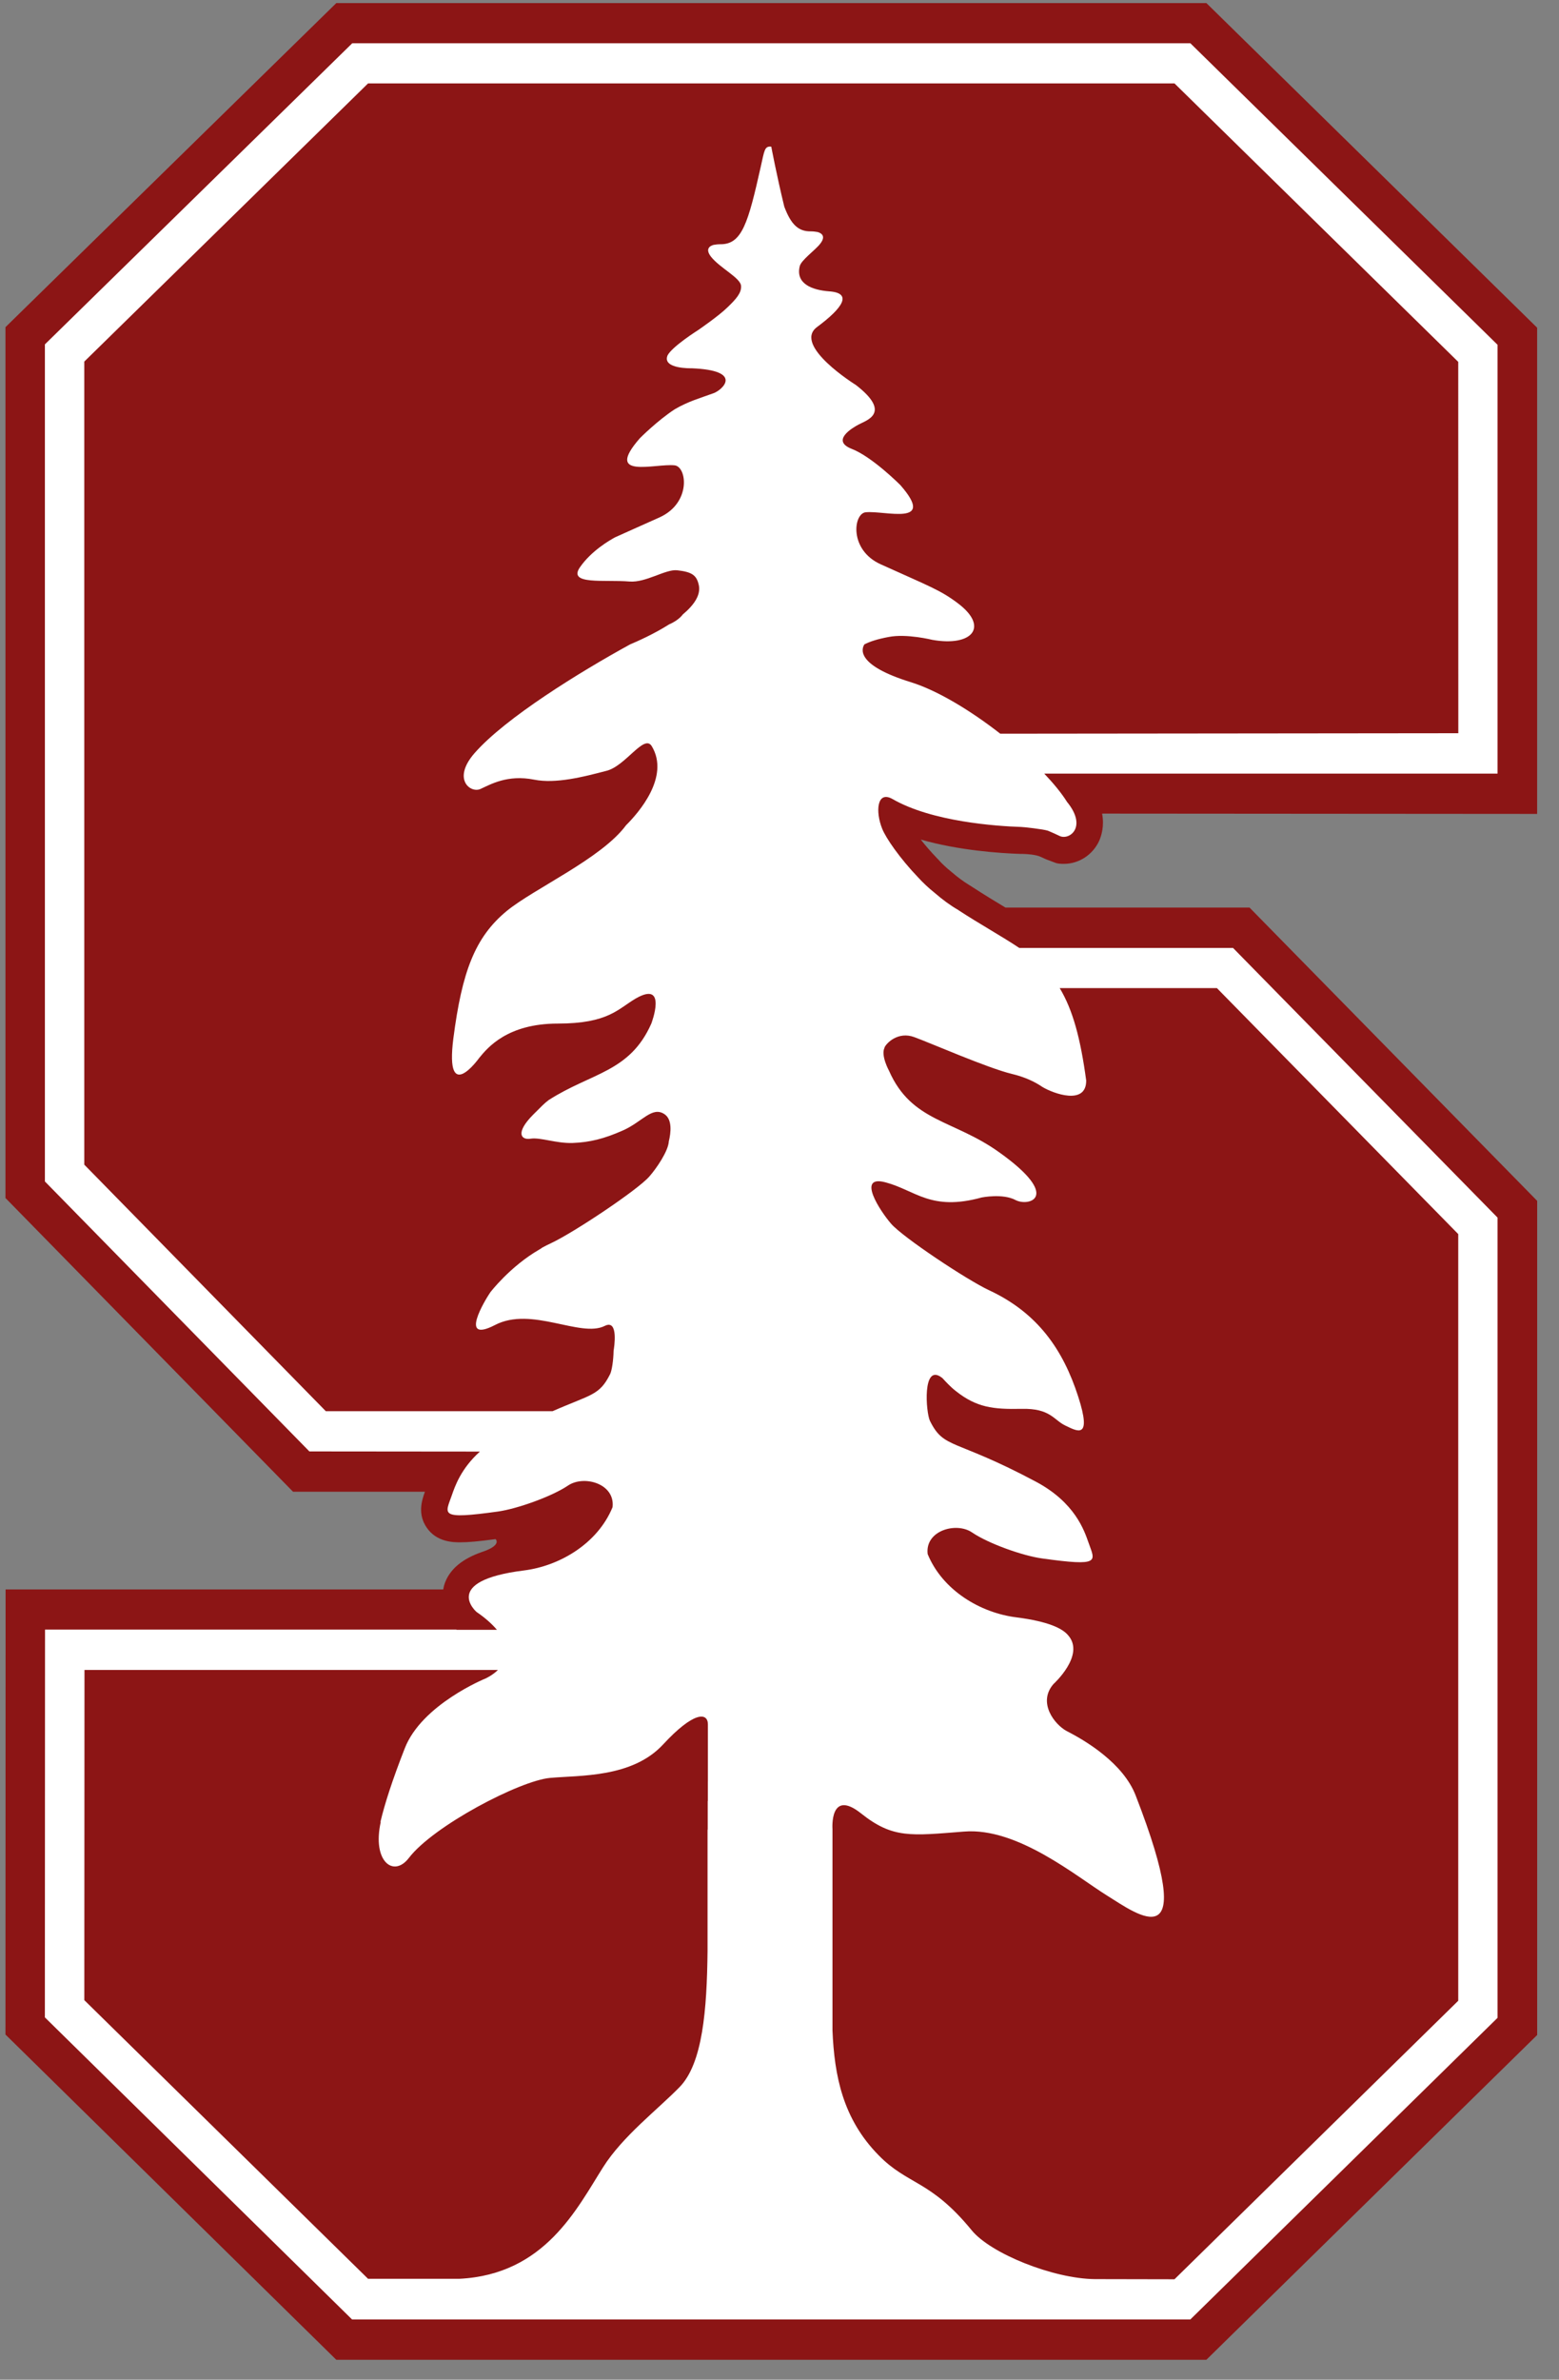
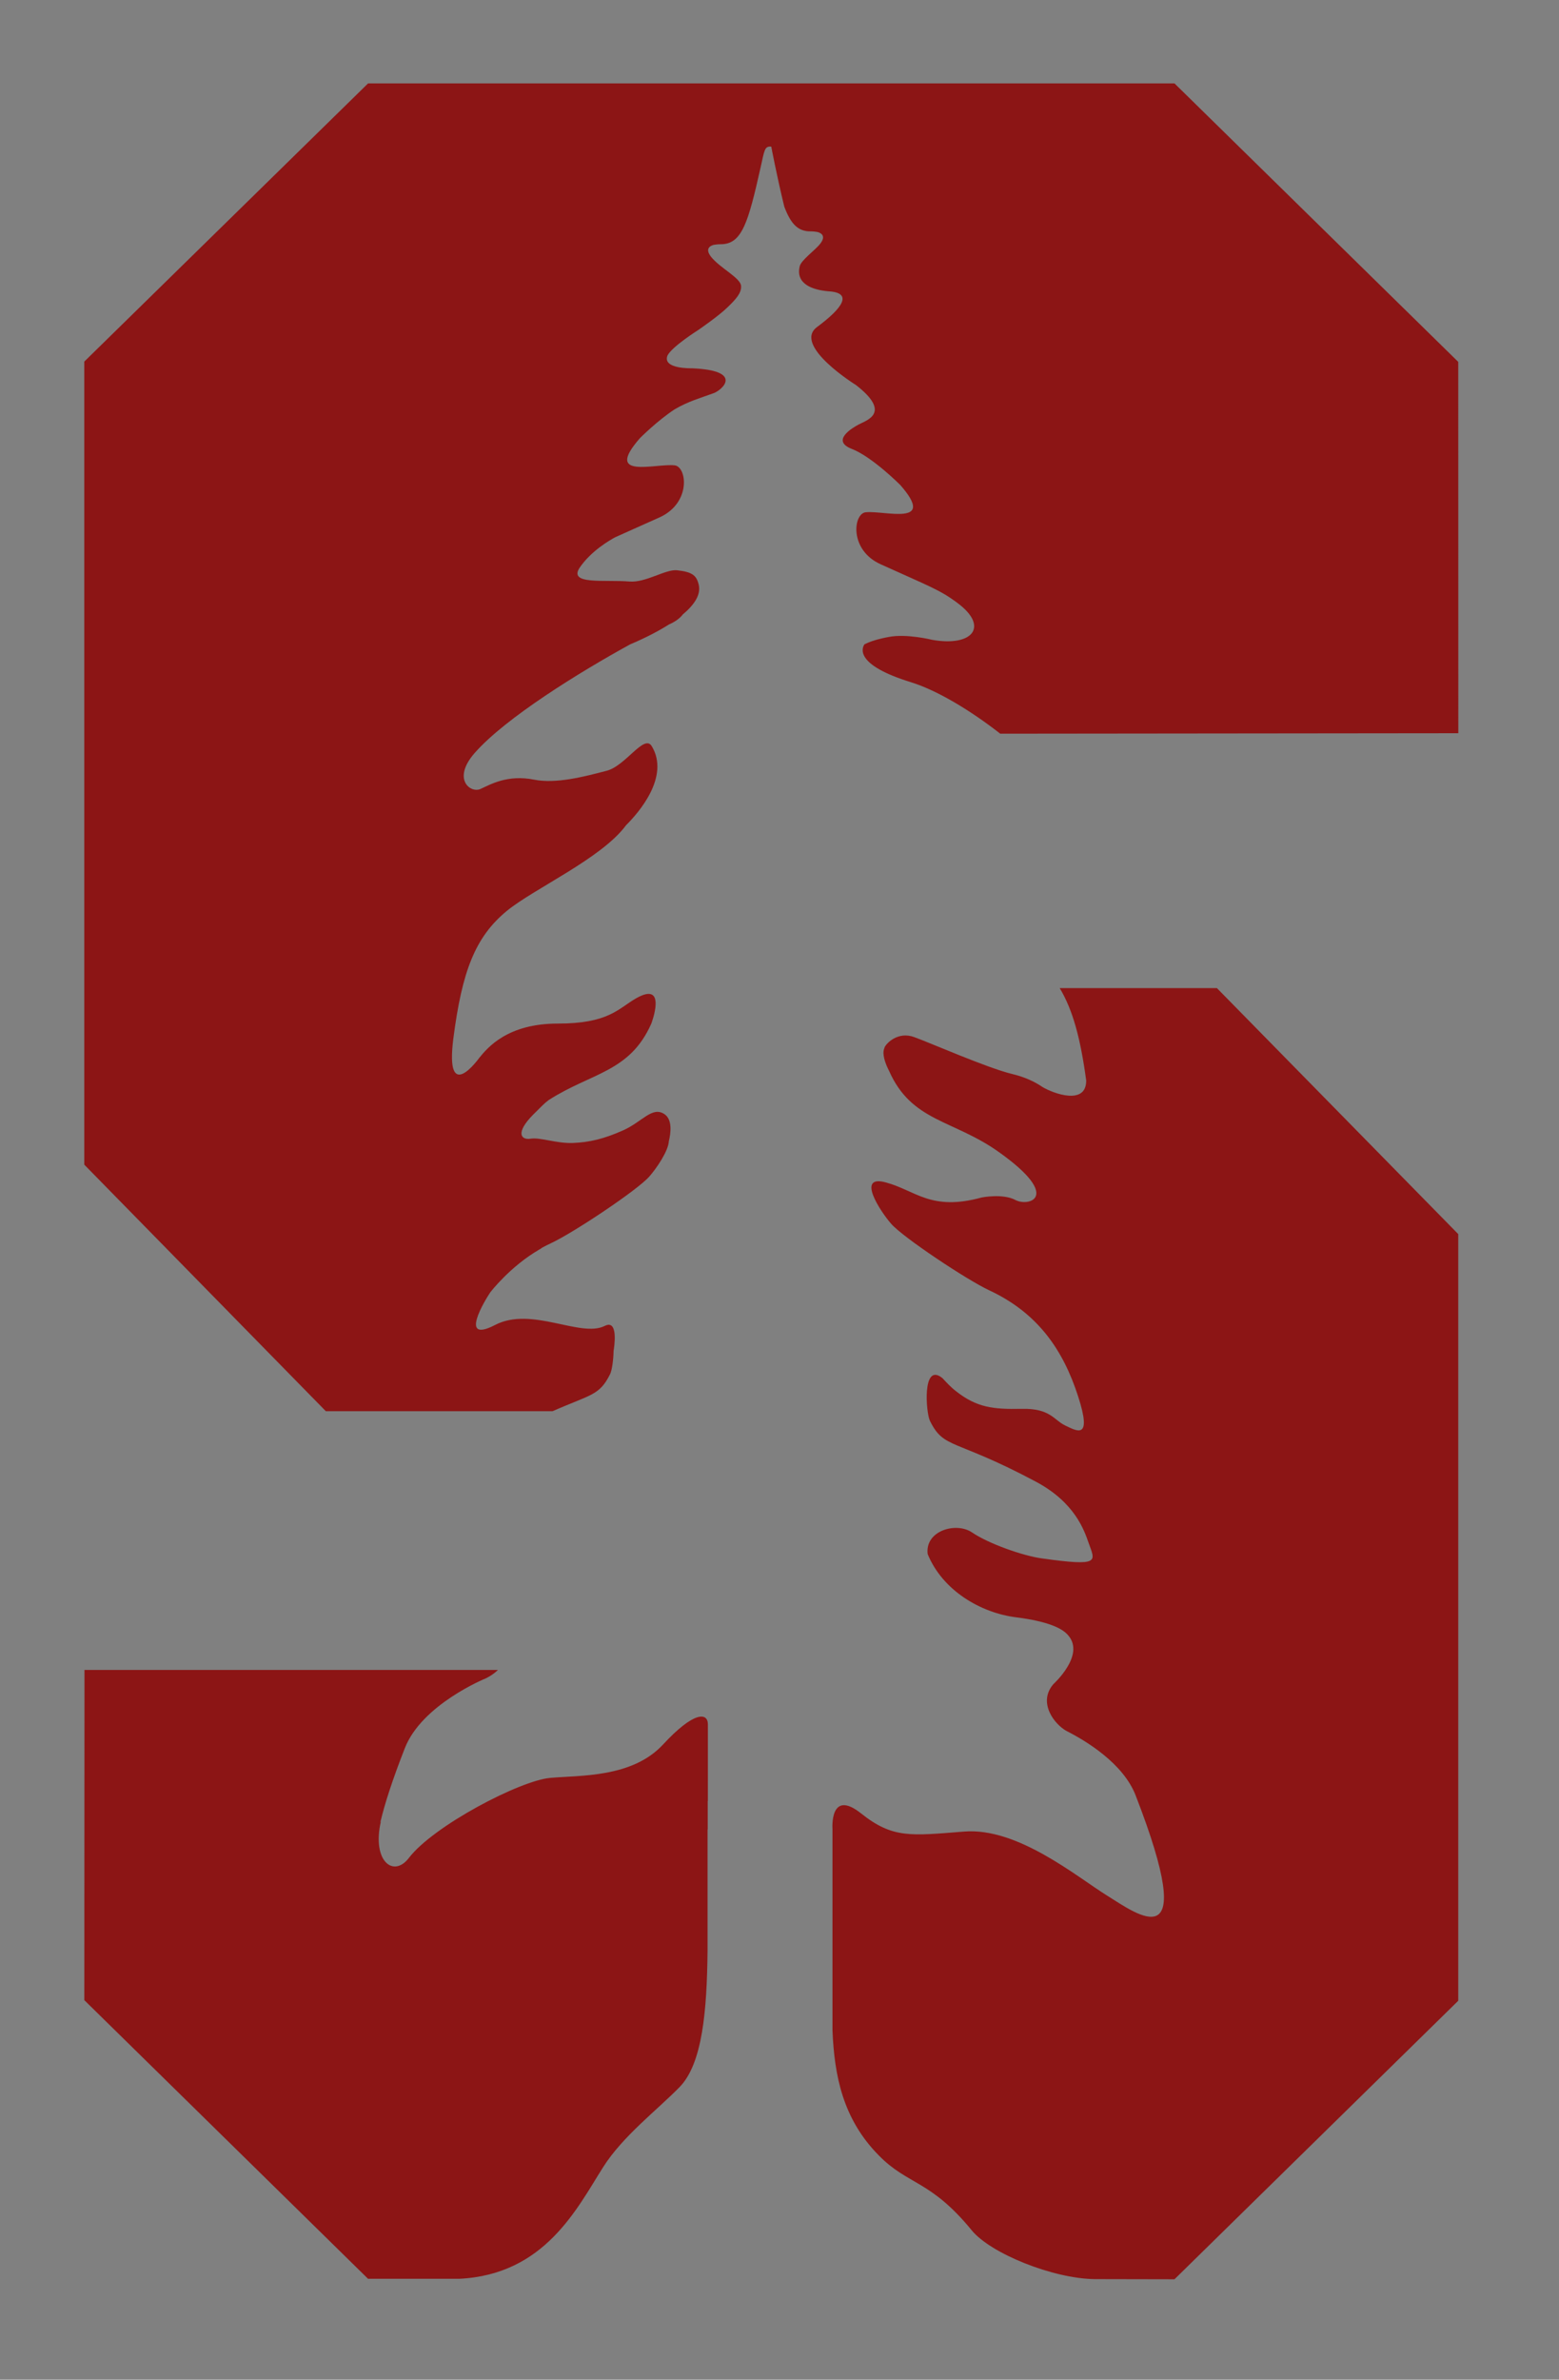
<svg xmlns="http://www.w3.org/2000/svg" width="59" height="90" viewBox="0 0 59 90" fill="none">
  <rect x="0" y="0" width="59" height="90" fill="#808080" stroke="none" />
-   <path d="M12.727 0.117L0.207 12.373V45.308L11.09 56.417H16.081C15.96 56.751 15.8 57.267 16.147 57.771C16.524 58.33 17.174 58.33 17.423 58.33C17.715 58.33 18.122 58.294 18.748 58.209H18.755C18.755 58.209 19.017 58.441 18.221 58.702C17.564 58.933 16.992 59.315 16.803 59.971C16.791 60.02 16.786 60.069 16.774 60.112H0.212L0.207 76.945L12.727 89.246H45.654L58.174 76.963V45.416L47.288 34.324H38.058C38.052 34.324 38.043 34.319 38.043 34.319C37.636 34.076 37.218 33.819 36.835 33.57L36.694 33.48L36.67 33.466C36.463 33.338 36.245 33.181 36.008 32.975C35.802 32.811 35.63 32.647 35.503 32.501L35.466 32.464C35.223 32.209 35.011 31.965 34.846 31.752C36.287 32.165 37.856 32.27 38.609 32.294H38.7C38.748 32.294 38.798 32.301 38.84 32.301L38.906 32.306C39.088 32.319 39.228 32.349 39.319 32.379C39.417 32.416 39.503 32.459 39.582 32.496L39.971 32.642C40.062 32.666 40.159 32.671 40.263 32.671C40.828 32.671 41.356 32.331 41.6 31.796C41.679 31.613 41.8 31.25 41.709 30.77L58.172 30.782V12.393L45.655 0.116H12.728L12.727 0.117Z" fill="#8C1515" />
-   <path d="M56.678 13.043L45.049 1.636H13.331L1.699 13.024V44.682L11.708 54.892L18.162 54.898C17.439 55.548 17.214 56.222 17.099 56.551C16.849 57.274 16.588 57.48 18.855 57.164C19.572 57.061 20.879 56.599 21.492 56.186C22.094 55.773 23.285 56.107 23.182 57.001C22.623 58.368 21.189 59.225 19.821 59.395C16.673 59.79 18.034 60.963 18.034 60.963C18.381 61.2 18.63 61.431 18.806 61.638H17.275V61.631H1.704L1.698 76.296L13.324 87.721H45.048L56.674 76.314V46.049L46.665 35.852H38.576C37.932 35.42 37.063 34.94 36.273 34.423C36.273 34.417 36.273 34.417 36.267 34.417C35.963 34.241 35.665 34.022 35.379 33.773C35.142 33.585 34.93 33.384 34.747 33.184C34.048 32.454 33.526 31.695 33.386 31.342C33.125 30.698 33.185 29.884 33.775 30.218C35.27 31.081 37.725 31.245 38.637 31.275C38.74 31.275 39.475 31.36 39.652 31.415C39.834 31.488 40.114 31.622 40.114 31.622C40.484 31.779 41.153 31.269 40.381 30.327C40.18 30.005 39.877 29.634 39.518 29.257H56.674V13.043" fill="white" />
  <path d="M13.929 3.155L3.19 13.675V44.047L12.331 53.371H20.912C22.376 52.727 22.686 52.782 23.093 51.962C23.154 51.832 23.215 51.455 23.221 51.087C23.239 50.982 23.422 49.875 22.887 50.145C21.969 50.606 20.115 49.388 18.73 50.113C17.344 50.829 18.359 49.165 18.553 48.878C18.553 48.878 19.295 47.902 20.413 47.255C20.456 47.232 20.492 47.209 20.522 47.183C20.632 47.122 20.741 47.07 20.857 47.015C21.708 46.618 24.132 45.003 24.57 44.499C24.831 44.206 25.293 43.537 25.311 43.166C25.39 42.844 25.451 42.334 25.142 42.134C24.68 41.83 24.309 42.424 23.585 42.748C22.862 43.07 22.315 43.203 21.671 43.227C21.051 43.247 20.456 43.009 20.085 43.064C19.714 43.125 19.495 42.844 20.176 42.157C20.486 41.847 20.62 41.708 20.766 41.603C22.382 40.566 23.835 40.554 24.649 38.711C24.649 38.711 25.281 37.059 24.06 37.763C23.391 38.152 23.027 38.711 21.112 38.711C19.204 38.711 18.456 39.618 18.134 40.012C18.134 40.012 16.834 41.83 17.156 39.282C17.484 36.743 17.976 35.447 19.173 34.456C20.206 33.607 22.771 32.465 23.695 31.207C24.169 30.738 25.36 29.376 24.667 28.222C24.375 27.736 23.665 28.996 22.929 29.158C22.091 29.378 21.027 29.651 20.213 29.486C19.204 29.286 18.56 29.668 18.183 29.839C17.806 30.01 17.095 29.468 17.964 28.478C19.131 27.147 21.951 25.409 23.847 24.37C24.108 24.26 24.746 23.981 25.329 23.61C25.342 23.604 25.354 23.598 25.36 23.598C25.506 23.531 25.719 23.403 25.84 23.239C26.253 22.892 26.539 22.504 26.442 22.109C26.357 21.75 26.18 21.628 25.621 21.567C25.178 21.525 24.443 22.042 23.823 21.993C22.875 21.914 21.483 22.133 21.945 21.458C22.376 20.832 23.075 20.431 23.275 20.322C23.664 20.145 24.187 19.915 24.959 19.568C26.168 19.021 25.998 17.648 25.53 17.599C24.8 17.52 22.832 18.152 24.217 16.572C24.217 16.572 24.874 15.91 25.536 15.478C26.059 15.174 26.49 15.059 27.007 14.87C27.329 14.755 28.174 14.007 26.169 13.928C26.169 13.928 25.05 13.959 25.263 13.442C25.439 13.102 26.424 12.482 26.424 12.482C26.424 12.482 27.213 11.941 27.536 11.619C27.846 11.321 28.064 11.084 28.046 10.817C28.034 10.513 27.244 10.136 26.909 9.711C26.672 9.407 26.873 9.298 27.007 9.261C27.08 9.249 27.165 9.237 27.268 9.237C28.082 9.243 28.314 8.428 28.789 6.313C28.928 5.681 28.94 5.548 29.145 5.542C29.166 5.542 29.177 5.548 29.189 5.548C29.189 5.548 29.389 6.617 29.681 7.815C29.931 8.477 30.203 8.757 30.684 8.75C30.78 8.75 30.867 8.762 30.939 8.775C31.073 8.811 31.279 8.921 31.035 9.225C30.852 9.462 30.308 9.845 30.264 10.076C30.108 10.732 30.734 10.969 31.371 11.018C32.276 11.078 31.899 11.643 30.922 12.367C29.98 13.065 32.392 14.561 32.392 14.561C33.765 15.624 32.786 15.897 32.507 16.049C32.226 16.195 31.455 16.669 32.226 16.973C33.006 17.271 34.075 18.347 34.075 18.347C35.455 19.927 33.49 19.301 32.762 19.374C32.293 19.422 32.125 20.802 33.333 21.343C35.174 22.175 35.583 22.315 36.232 22.802C37.446 23.701 36.803 24.467 35.284 24.199C35.284 24.199 34.313 23.956 33.632 24.09C33.206 24.169 32.913 24.266 32.713 24.37C32.609 24.528 32.368 25.153 34.481 25.803C35.49 26.119 36.742 26.88 37.855 27.748L55.19 27.73L55.187 13.686L44.448 3.154H13.929L13.929 3.155ZM40.104 37.37C40.602 38.196 40.892 39.277 41.107 40.865C41.112 41.819 39.855 41.355 39.446 41.106C39.162 40.912 38.785 40.732 38.298 40.616C37.379 40.396 35.194 39.437 34.597 39.222C33.988 38.999 33.545 39.448 33.472 39.619H33.478C33.322 39.909 33.644 40.494 33.644 40.494C34.501 42.439 36.081 42.335 37.817 43.581C40.205 45.282 38.93 45.642 38.437 45.387C37.953 45.126 37.151 45.288 37.151 45.288C35.223 45.819 34.646 45.016 33.516 44.717C32.392 44.413 33.316 45.813 33.722 46.279C34.154 46.784 36.585 48.401 37.429 48.795C39.272 49.653 40.231 51.044 40.802 52.812C41.344 54.484 40.753 54.119 40.315 53.913C39.878 53.705 39.75 53.256 38.663 53.282C37.571 53.305 36.956 53.227 36.177 52.612C35.971 52.453 35.806 52.27 35.666 52.12C35.655 52.114 35.649 52.108 35.643 52.102C34.896 51.531 35.041 53.427 35.194 53.737C35.733 54.824 36.098 54.38 39.211 56.041C40.686 56.829 41.034 57.887 41.191 58.331C41.44 59.049 41.695 59.255 39.434 58.939C38.713 58.841 37.411 58.38 36.791 57.959C36.197 57.548 35 57.881 35.107 58.774C35.666 60.142 37.101 61 38.469 61.168C39.666 61.322 40.208 61.582 40.426 61.849C41.081 62.597 39.866 63.692 39.866 63.692C39.258 64.397 39.916 65.223 40.365 65.466C41.095 65.837 42.509 66.686 42.979 67.904C45.434 74.222 43.057 72.41 41.895 71.689C40.73 70.964 38.51 69.106 36.487 69.269C34.464 69.428 33.788 69.538 32.586 68.582C31.389 67.628 31.505 69.173 31.505 69.173V76.793C31.577 78.5 31.893 80.129 33.249 81.508C34.359 82.647 35.206 82.433 36.774 84.349C37.495 85.23 39.855 86.177 41.428 86.195L44.448 86.201L55.187 75.668V46.673L46.054 37.37H40.104ZM3.197 63.156L3.191 75.645L13.929 86.183H17.381C20.626 86.024 21.842 83.508 22.826 81.96C23.568 80.787 24.881 79.79 25.713 78.938C26.594 78.045 26.753 76.001 26.777 73.79V69.173L26.783 69.219V68.115H26.789V67.379H26.79V67.208V65.217C26.79 64.753 26.255 64.718 25.088 65.982C23.915 67.24 21.952 67.136 20.816 67.24C19.68 67.341 16.41 69.046 15.474 70.266C14.896 71.025 14.076 70.399 14.41 68.903H14.398C14.556 68.231 14.847 67.324 15.316 66.127C15.96 64.457 18.378 63.478 18.378 63.478C18.378 63.478 18.628 63.368 18.846 63.156H3.197Z" fill="#8C1515" />
</svg>